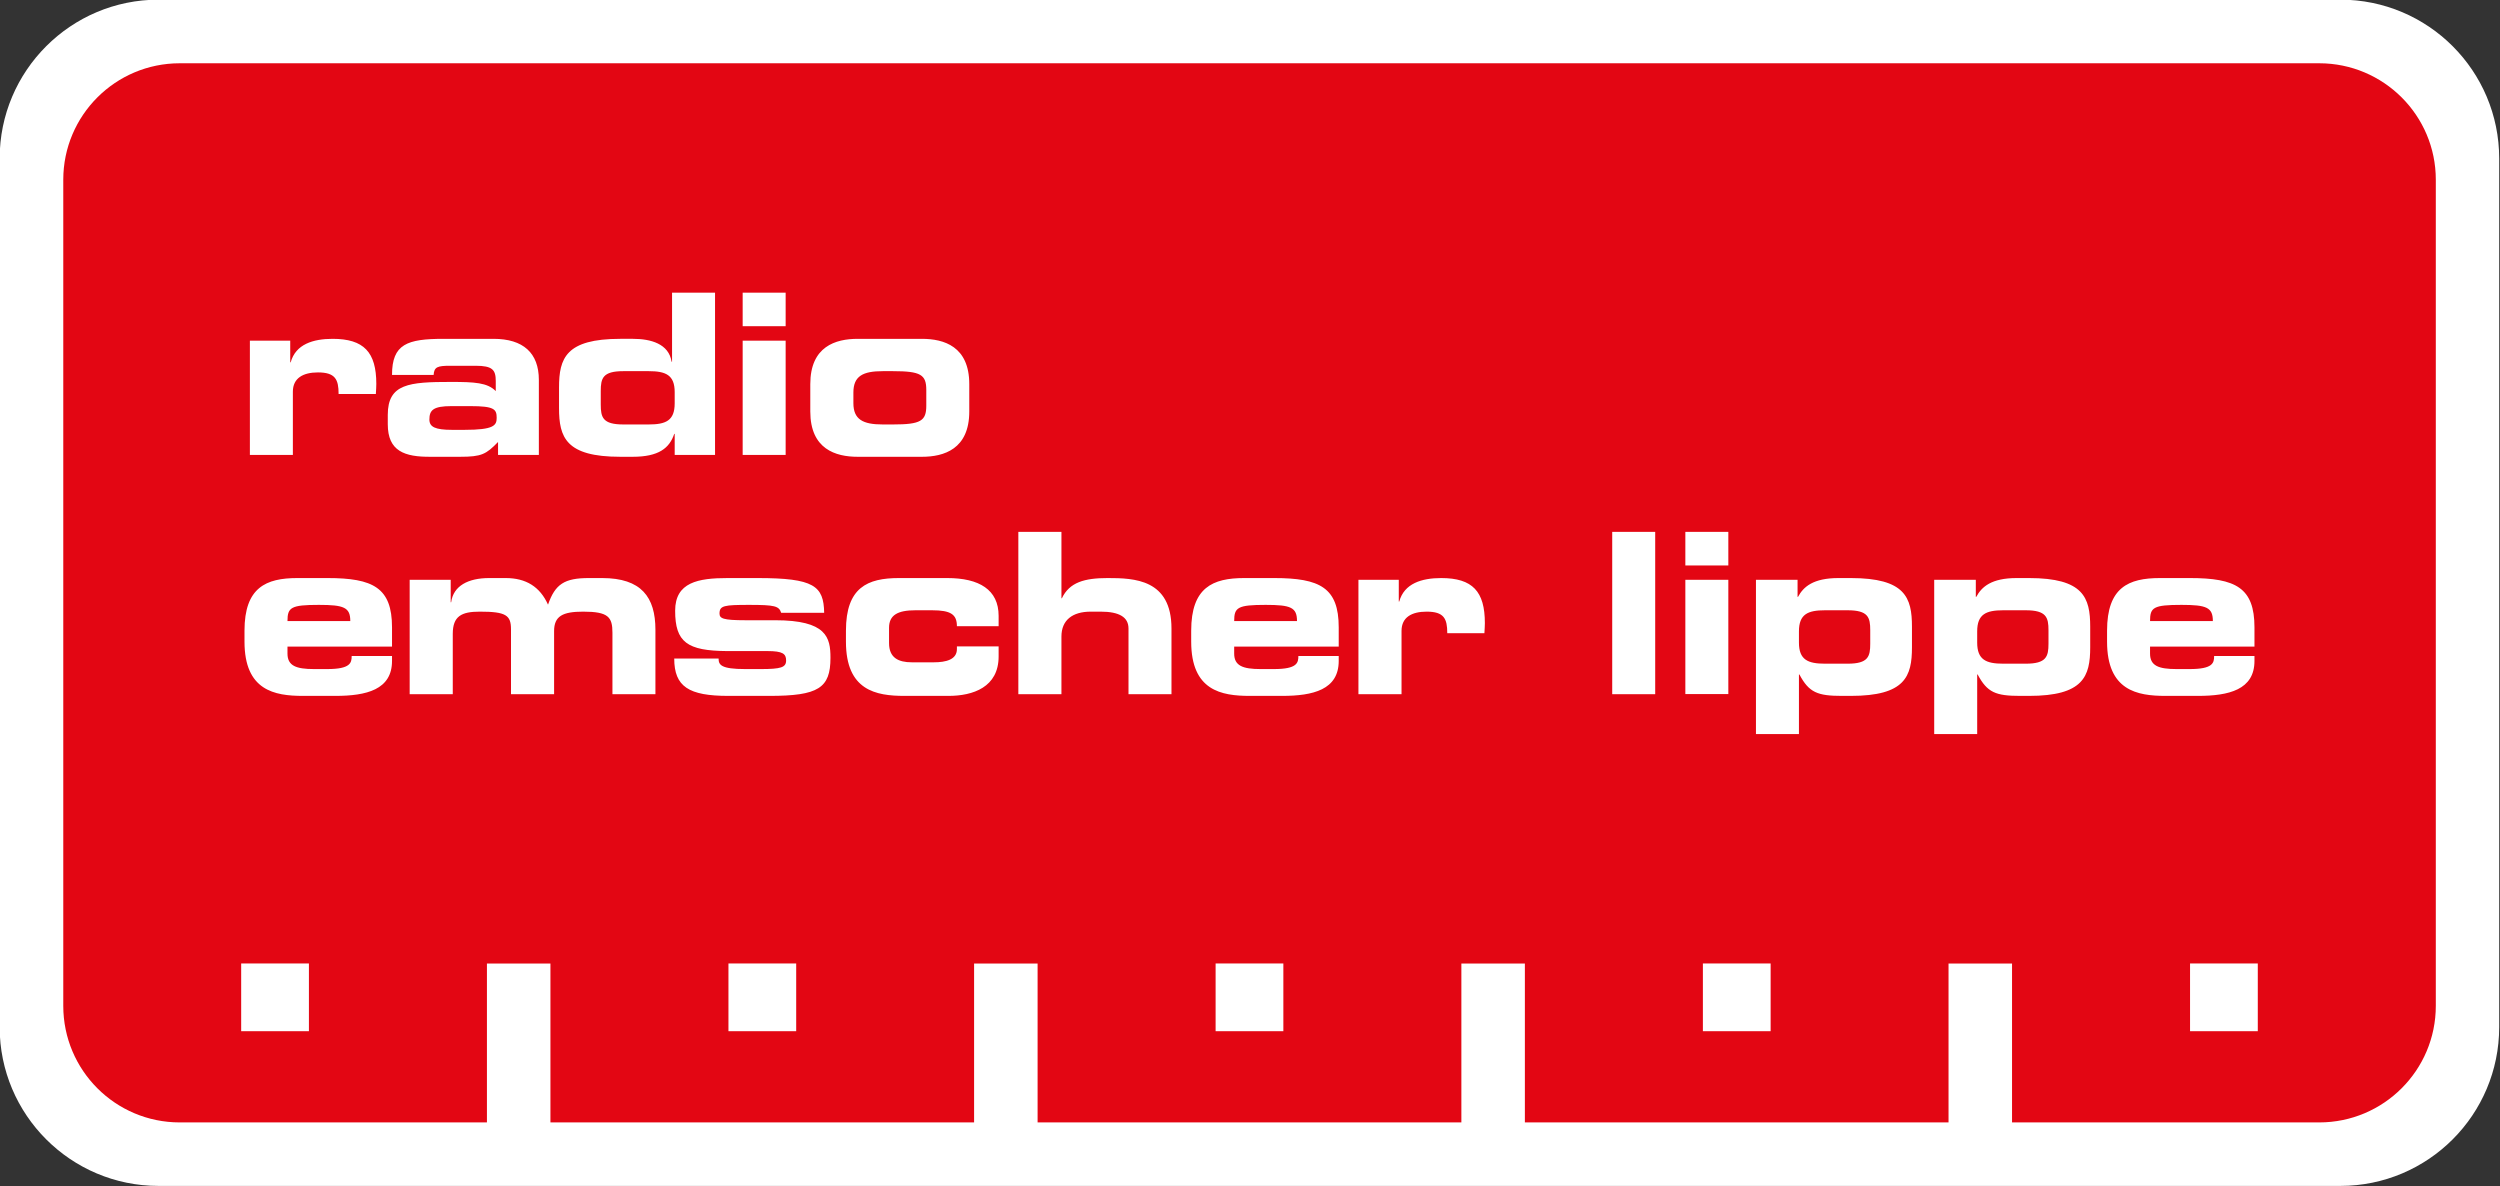
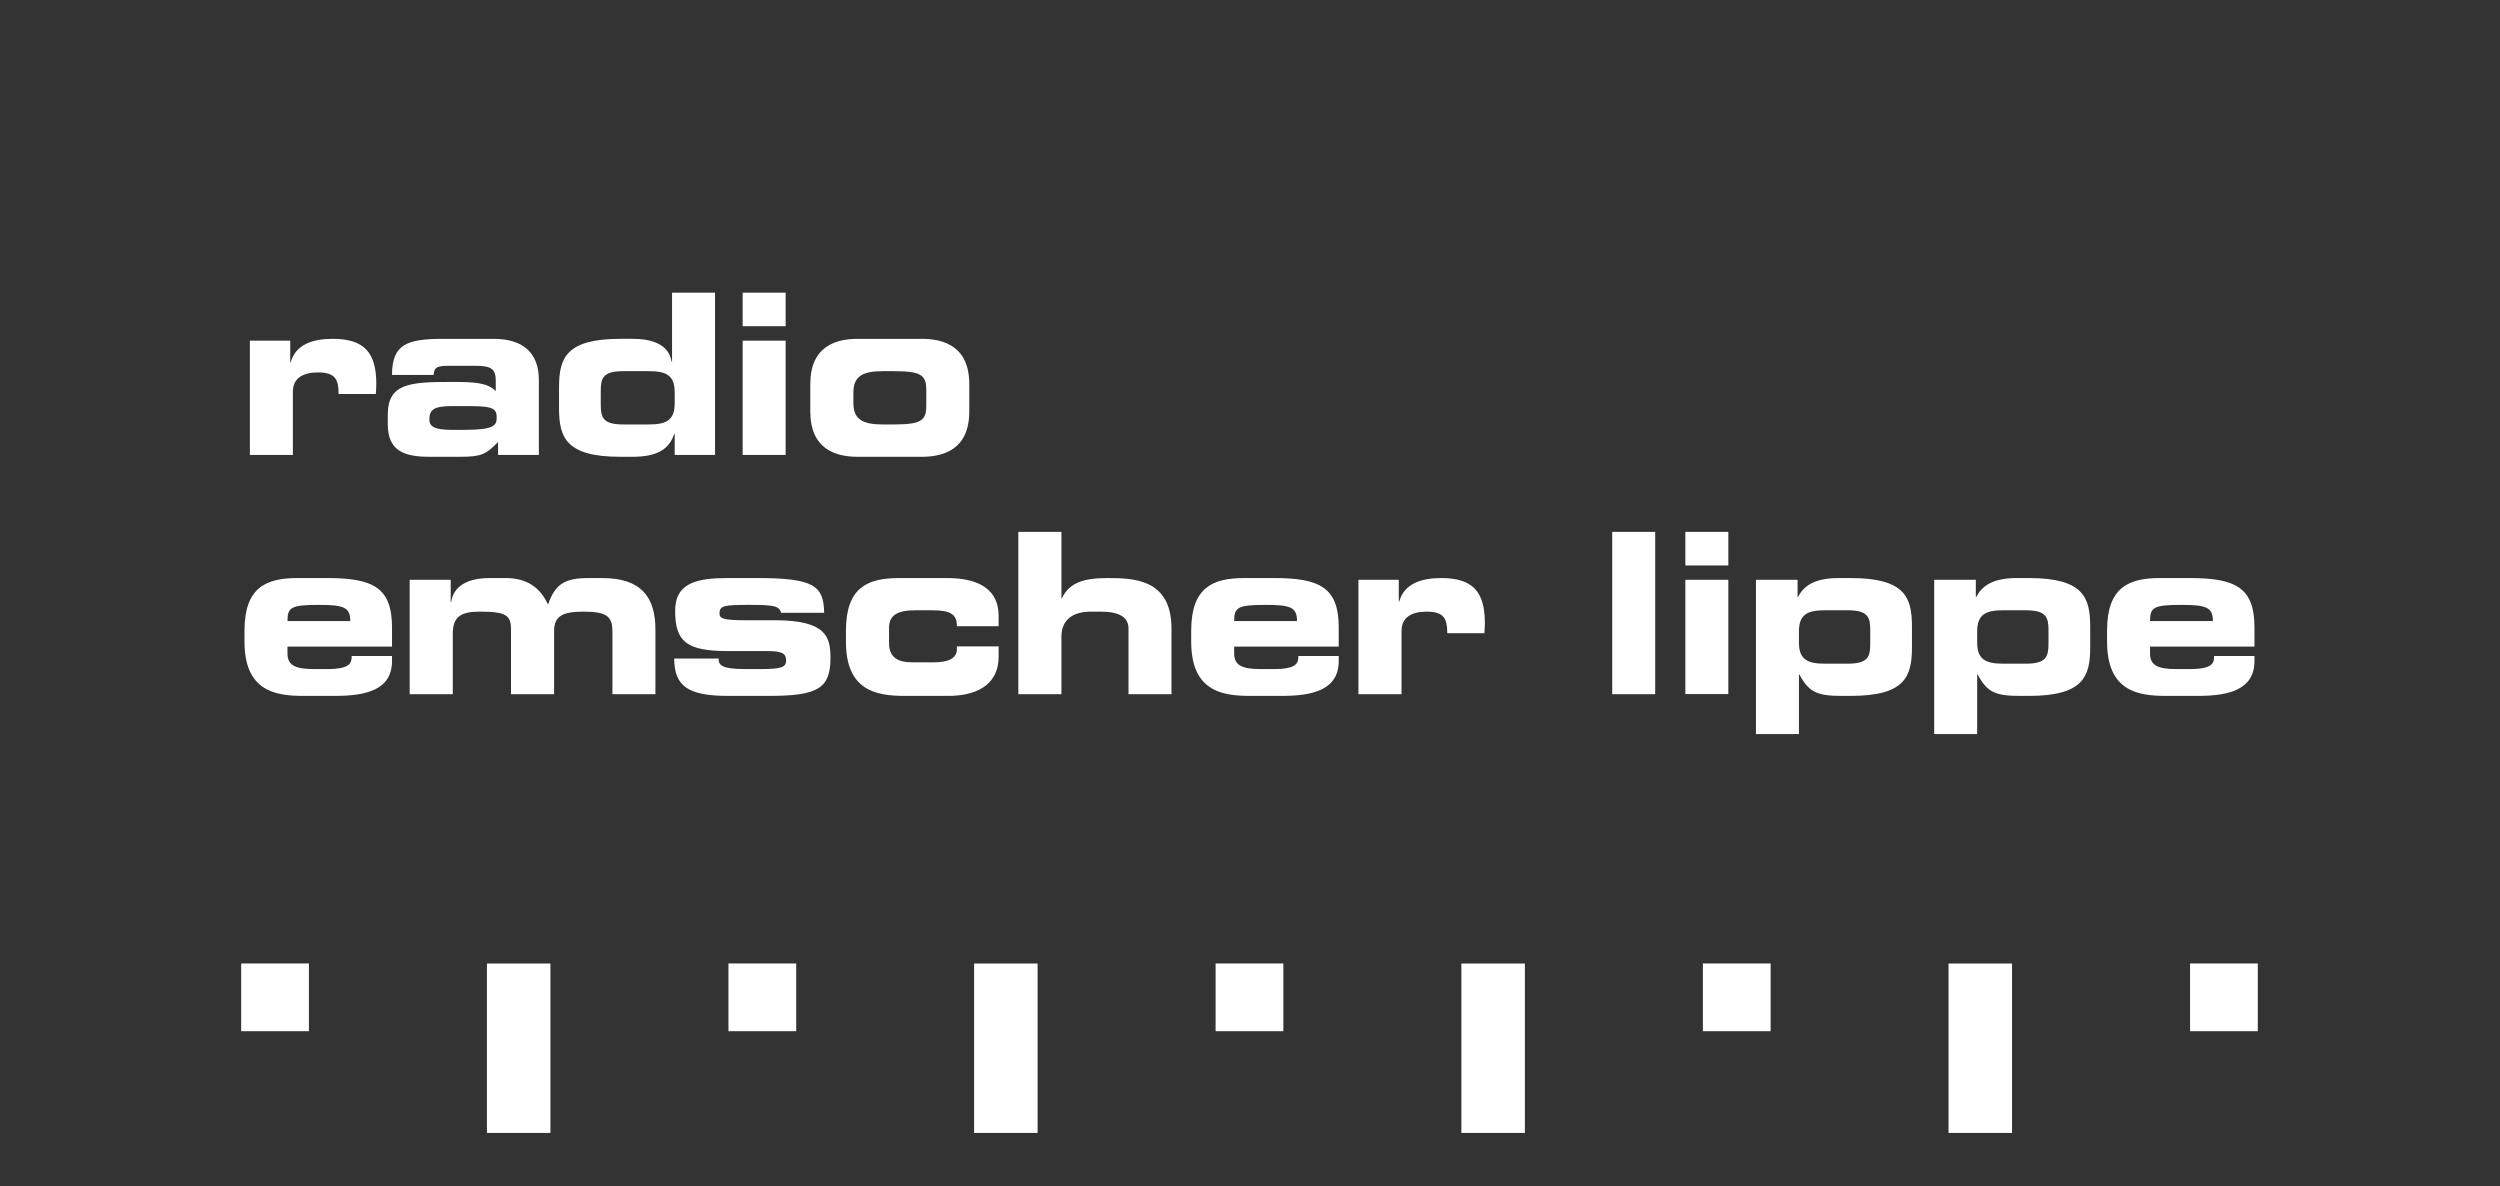
<svg xmlns="http://www.w3.org/2000/svg" viewBox="234.43 170.41 21.81 10.35">
  <rect x="234.43" y="170.41" width="21.81" height="10.35" fill="#333333" stroke="none" />
  <g clip-path="url(#cp8)" data-name="PlacedPDF">
-     <path d="M234.427 171.793c0-.765.621-1.386 1.386-1.386h19.034c.766 0 1.386.621 1.386 1.386v7.577c0 .765-.62 1.386-1.386 1.386h-19.034c-.765 0-1.386-.621-1.386-1.386Z" fill="#fff" />
-     <path d="M234.982 171.978c0-.561.455-1.016 1.016-1.016h18.665c.561 0 1.017.455 1.017 1.016v7.207c0 .562-.456 1.017-1.017 1.017h-18.665c-.561 0-1.016-.455-1.016-1.017Z" fill="#e30613" />
    <path d="M238.678 180.294h.554v-1.478h-.554Zm4.25 0h.554v-1.478h-.554Zm4.251 0h.554v-1.478h-.554Zm4.25 0h.554v-1.478h-.554Zm2.698-1.479h-.591v.591h.591Zm-4.25 0h-.591v.591h.591Zm-4.251 0h-.591v.591h.591Zm-4.25 0h-.591v.591h.591Zm-4.251 0h-.591v.591h.591Zm-.562-2.807c0 .426.262.473.51.473h.282c.272 0 .495-.054.495-.305v-.043h-.352c0 .059-.01.114-.213.114h-.116c-.156 0-.231-.029-.231-.135v-.061h.912v-.168c0-.346-.165-.43-.563-.43h-.263c-.273 0-.461.082-.461.459Zm.375-.18c0-.119.03-.141.274-.141.219 0 .274.022.274.141Zm1.066.638h.376v-.526c0-.155.076-.194.236-.194.228 0 .272.031.272.154v.566h.376v-.55c0-.131.074-.17.254-.17.219 0 .255.047.255.184v.536h.375v-.562c0-.285-.123-.451-.465-.451h-.116c-.213 0-.294.053-.356.232-.07-.156-.192-.232-.369-.232h-.144c-.184 0-.313.068-.332.211h-.004v-.196h-.358Zm2.308-.311c0 .246.127.326.473.326h.356c.429 0 .534-.068.534-.332 0-.178-.033-.328-.483-.328h-.26c-.196 0-.225-.016-.225-.059 0-.069.041-.075.258-.075.225 0 .261.01.28.069h.375c-.004-.235-.089-.303-.58-.303h-.262c-.258 0-.458.037-.458.285 0 .274.104.35.454.352h.352c.133 0 .162.024.162.082 0 .061-.045.075-.223.075h-.133c-.213 0-.233-.037-.233-.092Zm1.498-.147c0 .426.262.473.511.473h.383c.215 0 .438-.076.438-.344v-.088h-.364v.024c0 .091-.095.115-.201.115h-.192c-.117 0-.199-.039-.199-.168v-.133c0-.11.074-.153.23-.153h.145c.165 0 .217.037.217.139h.364v-.09c0-.229-.17-.33-.448-.33h-.422c-.274 0-.462.082-.462.459Zm1.504.458h.376v-.503c0-.143.096-.217.256-.217h.086c.164 0 .243.049.243.147v.573h.375v-.573c0-.43-.325-.44-.557-.44-.202 0-.333.037-.399.176h-.004v-.579h-.376Zm1.508-.458c0 .426.262.473.511.473h.281c.272 0 .495-.054.495-.305v-.043h-.352c0 .059-.01.114-.213.114h-.116c-.156 0-.231-.029-.231-.135v-.061h.912v-.168c0-.346-.164-.43-.563-.43h-.262c-.274 0-.462.082-.462.459Zm.375-.18c0-.119.03-.141.275-.141.219 0 .273.022.273.141Zm1.084.638h.376v-.552c0-.119.089-.168.219-.168.151 0 .18.06.18.188h.324c.002-.036.004-.063.004-.088 0-.276-.107-.393-.381-.393-.17 0-.323.047-.366.205h-.004v-.19h-.352Zm2.214 0h.375v-1.416h-.375Zm1.013-.998h-.375v.997h.375Zm0-.418h-.375v.293h.375Zm.616.868c0-.15.078-.184.227-.184h.198c.18 0 .197.063.197.174v.118c0 .111-.017.174-.197.174h-.198c-.149 0-.227-.034-.227-.184Zm-.375.896h.375v-.52h.004c.084.158.158.187.372.187h.076c.475 0 .534-.17.534-.424v-.18c0-.254-.059-.424-.534-.424h-.107c-.22 0-.306.076-.353.164h-.004v-.149h-.363Zm1.93-.896c0-.15.078-.184.227-.184h.197c.18 0 .198.063.198.174v.118c0 .111-.018.174-.198.174h-.197c-.149 0-.227-.034-.227-.184Zm-.375.896h.375v-.52h.004c.084.158.158.187.372.187h.076c.475 0 .534-.17.534-.424v-.18c0-.254-.059-.424-.534-.424h-.108c-.219 0-.305.076-.352.164h-.004v-.149h-.363Zm1.508-.806c0 .426.262.473.51.473h.282c.271 0 .494-.054.494-.305v-.043h-.352c0 .059-.009.114-.213.114h-.115c-.157 0-.231-.029-.231-.135v-.061h.911v-.168c0-.346-.164-.43-.563-.43h-.262c-.274 0-.461.082-.461.459Zm.375-.18c0-.119.029-.141.274-.141.219 0 .274.022.274.141Zm-16.577-1.449h.375v-.552c0-.119.09-.168.219-.168.151 0 .18.061.18.188h.325c.002-.035.004-.063.004-.088 0-.276-.108-.393-.381-.393-.17 0-.323.047-.366.205h-.004v-.189h-.352Zm1.203-.268c0 .235.146.286.375.284h.256c.188 0 .227-.022.331-.129v.113h.356v-.655c0-.235-.137-.358-.395-.358h-.436c-.317 0-.45.045-.45.315h.363c.004-.071.036-.08.145-.08h.221c.147 0 .176.035.176.133v.088c-.072-.074-.185-.08-.391-.08-.364 0-.551.015-.551.287Zm.561.049c-.147 0-.198-.025-.198-.09 0-.082.034-.117.192-.117h.166c.208 0 .229.027.229.102 0 .066-.023.105-.281.105Zm1.297-.338c0-.112.017-.174.197-.174h.221c.149 0 .227.033.227.183v.098c0 .151-.078.184-.227.184h-.221c-.18 0-.197-.062-.197-.174Zm-.364.148c0 .255.059.425.534.425h.109c.227 0 .321-.076.362-.2h.004v.184h.352v-1.416h-.375v.603h-.004c-.024-.157-.182-.2-.337-.2h-.111c-.475 0-.534.17-.534.424Zm1.977-.588h-.375v.997h.375Zm0-.419h-.375v.293h.375Zm.215 1.037c0 .328.221.395.413.395h.561c.192 0 .413-.067.413-.395v-.239c0-.329-.221-.395-.413-.395h-.561c-.192 0-.413.066-.413.395Zm.376-.166c0-.144.084-.186.256-.186h.09c.242 0 .29.031.29.164v.137c0 .133-.048.164-.29.164h-.09c-.172 0-.256-.043-.256-.186Z" fill="#fff" />
  </g>
</svg>